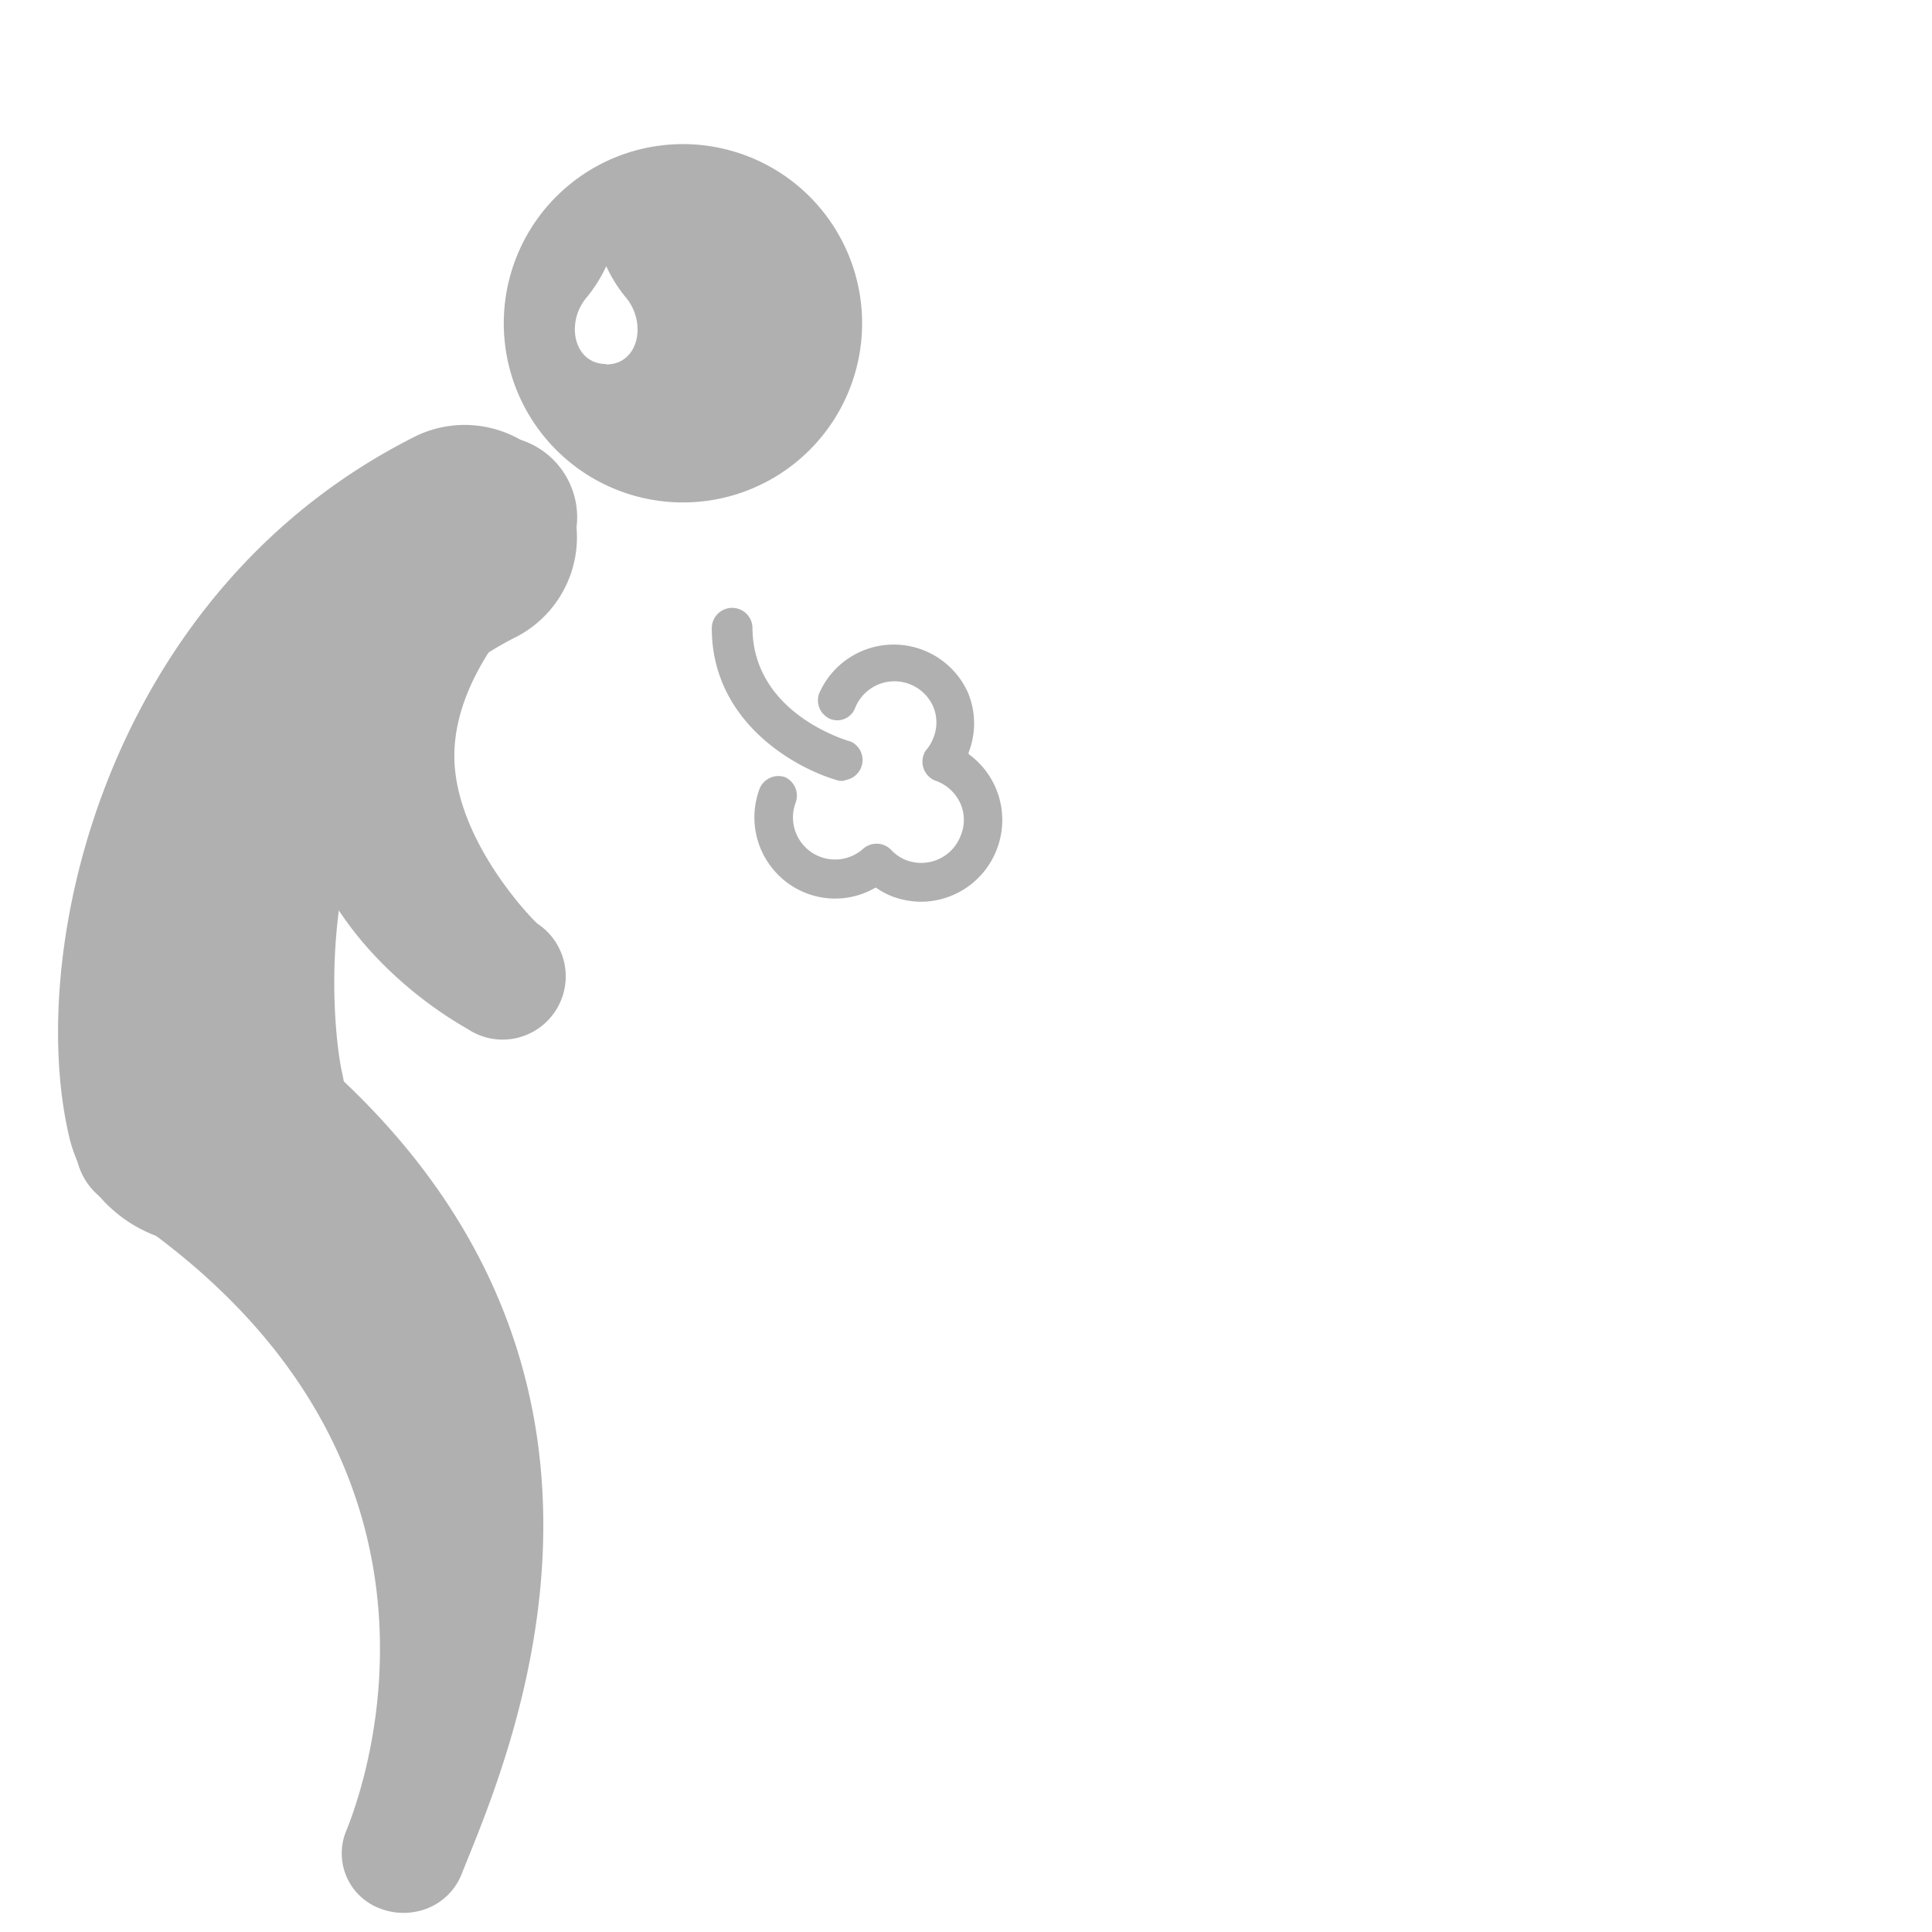
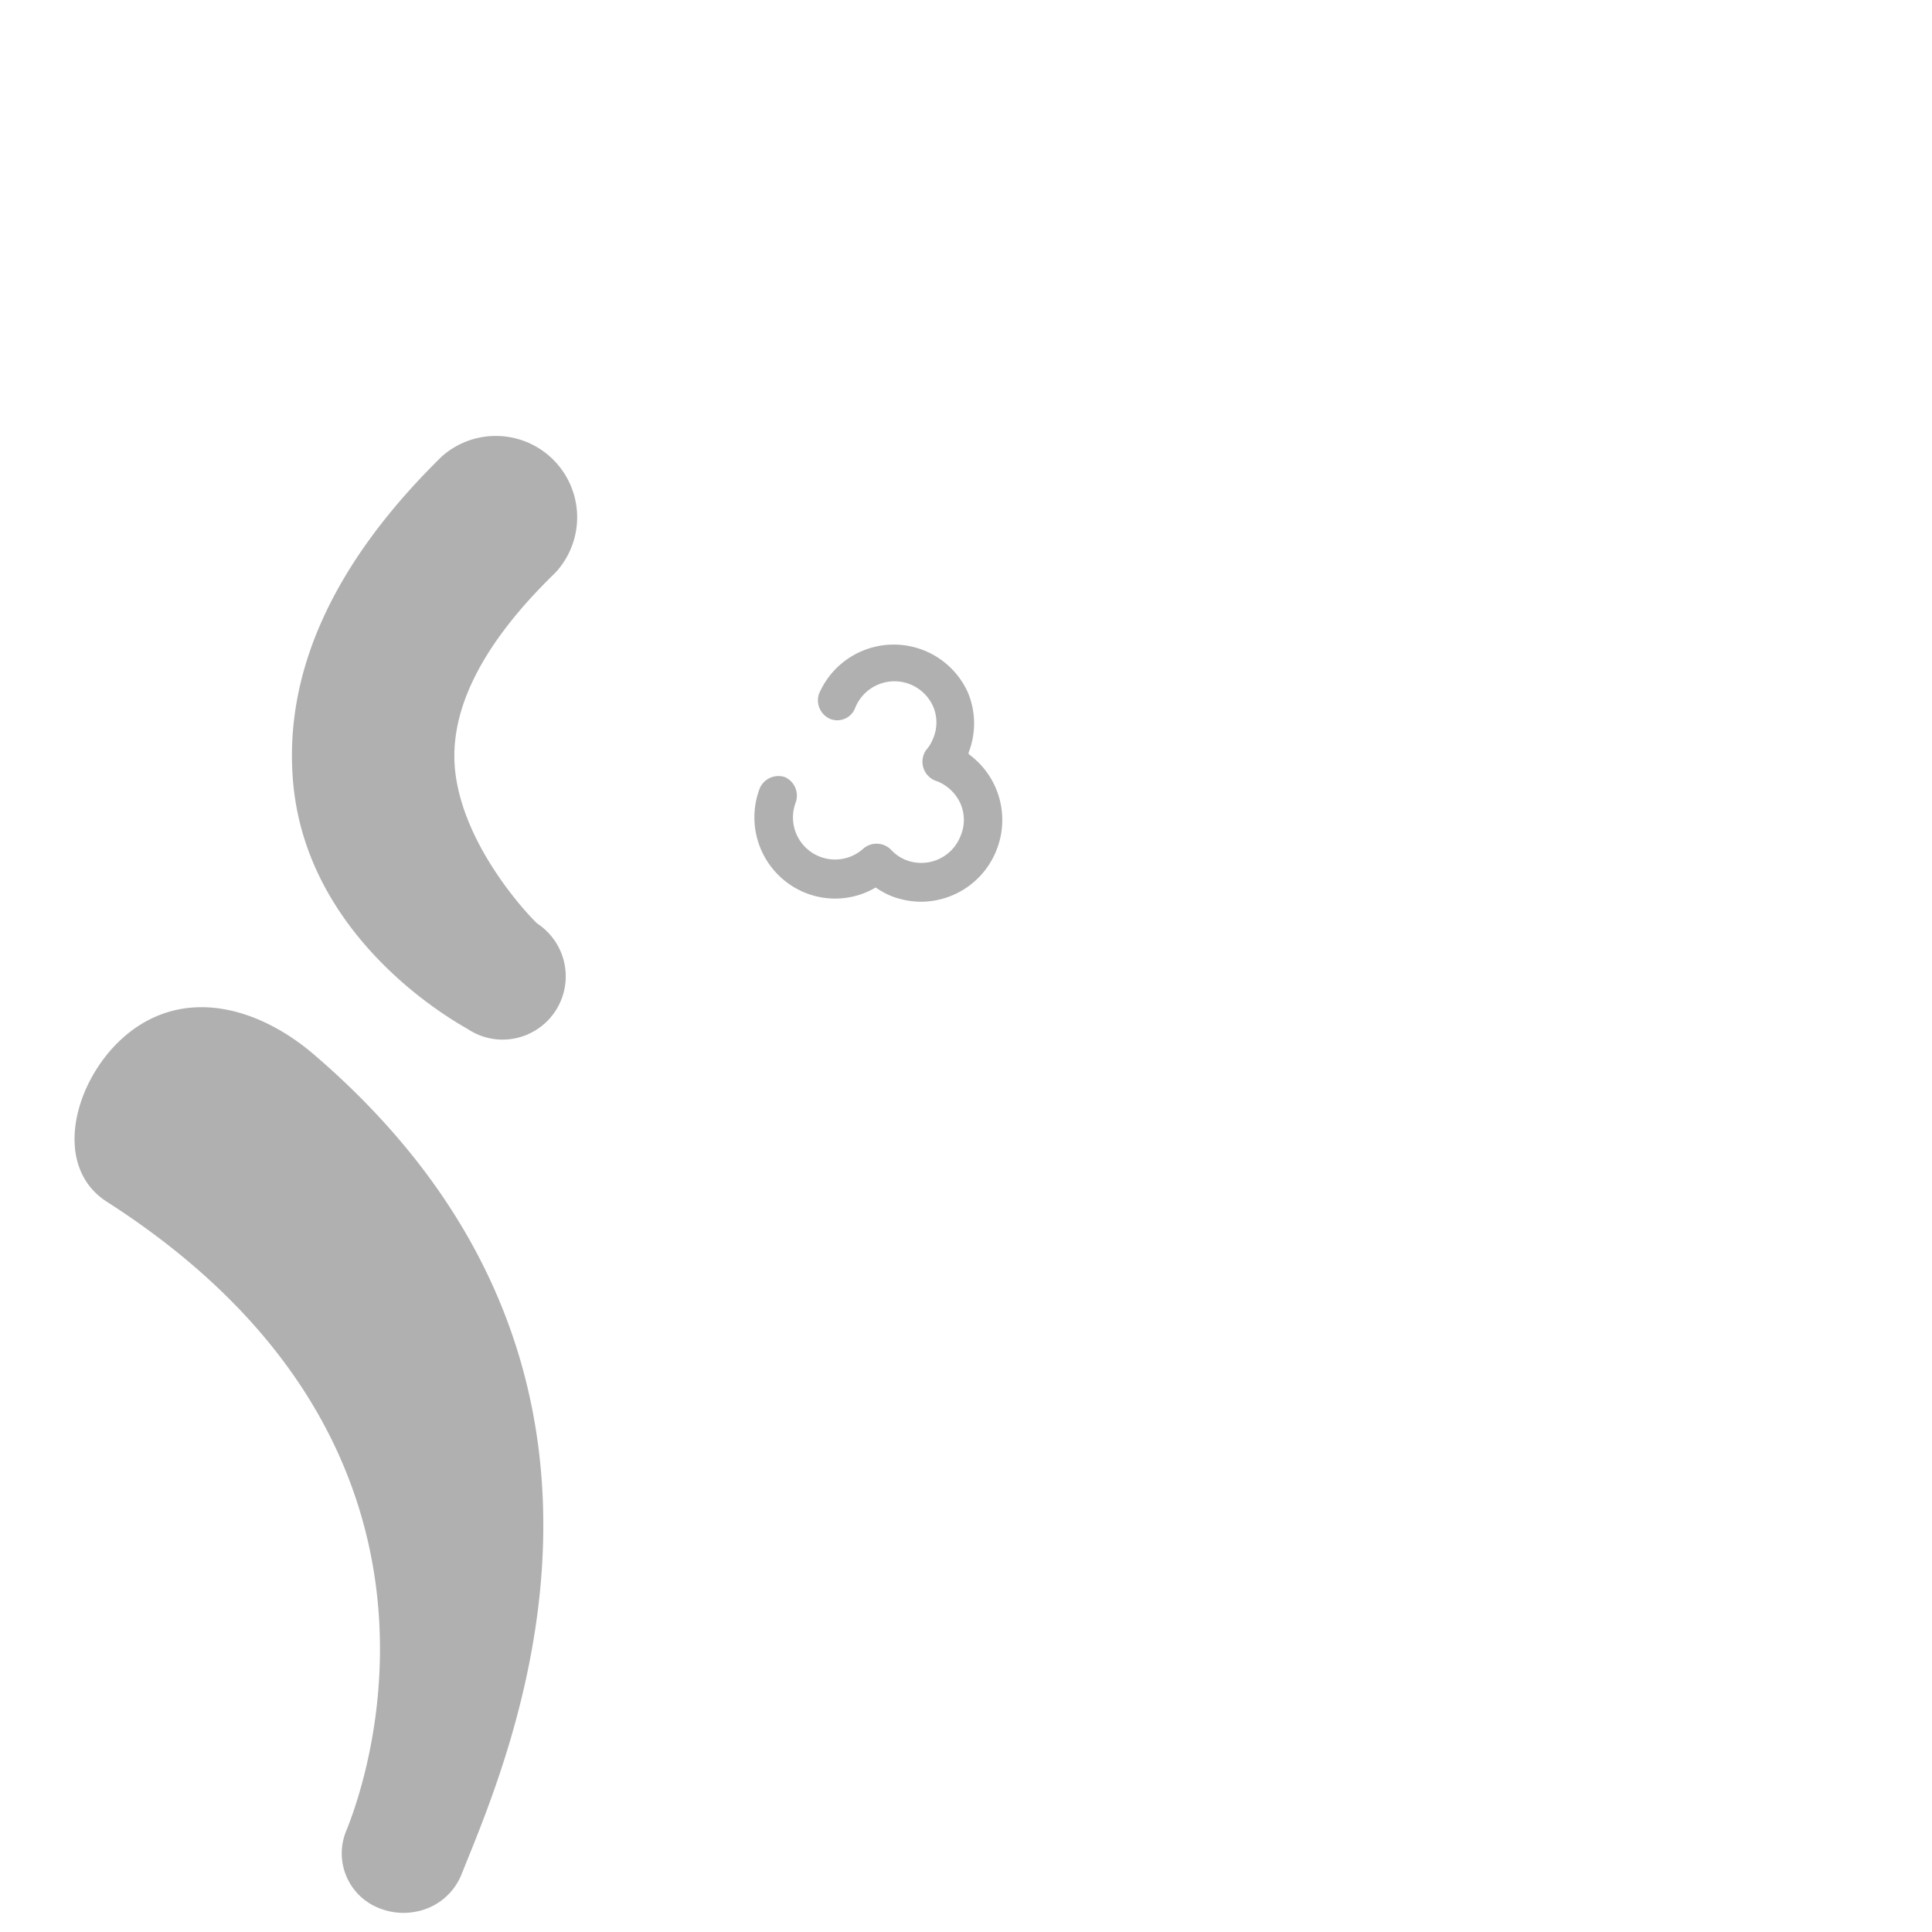
<svg xmlns="http://www.w3.org/2000/svg" viewBox="0 0 95 95">
  <defs>
    <style>.cls-3{fill:#b0b0b0}</style>
  </defs>
  <g style="isolation:isolate">
    <g id="レイヤー_2" data-name="レイヤー 2">
      <g id="レイヤー_1-2" data-name="レイヤー 1">
        <g style="mix-blend-mode:multiply">
-           <path class="cls-3" d="M10.09 61.21a6.87 6.87 0 01-6.68-5.28C1.21 46.7 5.27 29 20.5 21.42a5.52 5.52 0 014.92 9.88c-10.94 5.45-9 19.83-8.59 21.48A6.92 6.92 0 0111.66 61a7 7 0 01-1.57.21z" />
          <path class="cls-3" d="M20.45 94a3.16 3.16 0 01-1.69-.13A2.89 2.89 0 0117 90.09c.2-.54 8-18.35-11.75-31-2.89-1.86-1.46-6.52 1.36-8.51s6.26-.94 8.86 1.3c18.11 15.57 9.45 34.7 7.21 40.32a3 3 0 01-2.23 1.8zM24.71 51.12A3.09 3.09 0 0123 50.6c-.23-.15-7.84-4.15-8.58-12.06-.51-5.48 2-10.9 7.31-16.1a4 4 0 015.57 5.73c-3.55 3.44-5.2 6.68-4.93 9.63.38 4 4 7.6 4.06 7.62a3.11 3.11 0 01-1.72 5.7zM45.3 44.34a4.13 4.13 0 01-1.45-.27 4 4 0 01-.79-.43 3.93 3.93 0 01-3.44.27 4 4 0 01-2.26-5.15 1 1 0 011.23-.55 1 1 0 01.54 1.24 2.07 2.07 0 003.33 2.27 1 1 0 011.34.05 2 2 0 00.75.52 2.07 2.07 0 002.68-1.18 2 2 0 000-1.59 2.12 2.12 0 00-1.14-1.1 1 1 0 01-.68-.65 1 1 0 01.13-.89 1.87 1.87 0 00.34-.56 2 2 0 000-1.59 2.08 2.08 0 00-3.83.08.94.94 0 01-1.23.54 1 1 0 01-.55-1.23 4 4 0 017.3-.12 3.93 3.93 0 01.06 3v.08A4 4 0 0149 41.8a4 4 0 01-3.7 2.54z" />
-           <path class="cls-3" d="M41.5 38.39a1.07 1.07 0 01-.25 0c-2.16-.6-6.25-2.9-6.25-7.5a1 1 0 011-1 1 1 0 011 .95c0 4.31 4.8 5.62 4.85 5.63a1 1 0 01-.24 1.88zM37.28 7.9a8.81 8.81 0 104.3 11.69 8.81 8.81 0 00-4.3-11.69zm-7.47 10c-1.59 0-2-2-1-3.23a7.09 7.09 0 001-1.58 7.08 7.08 0 001 1.58c1 1.25.58 3.25-1 3.25z" />
        </g>
-         <path fill="none" d="M0 0h95v95H0z" />
      </g>
    </g>
  </g>
</svg>